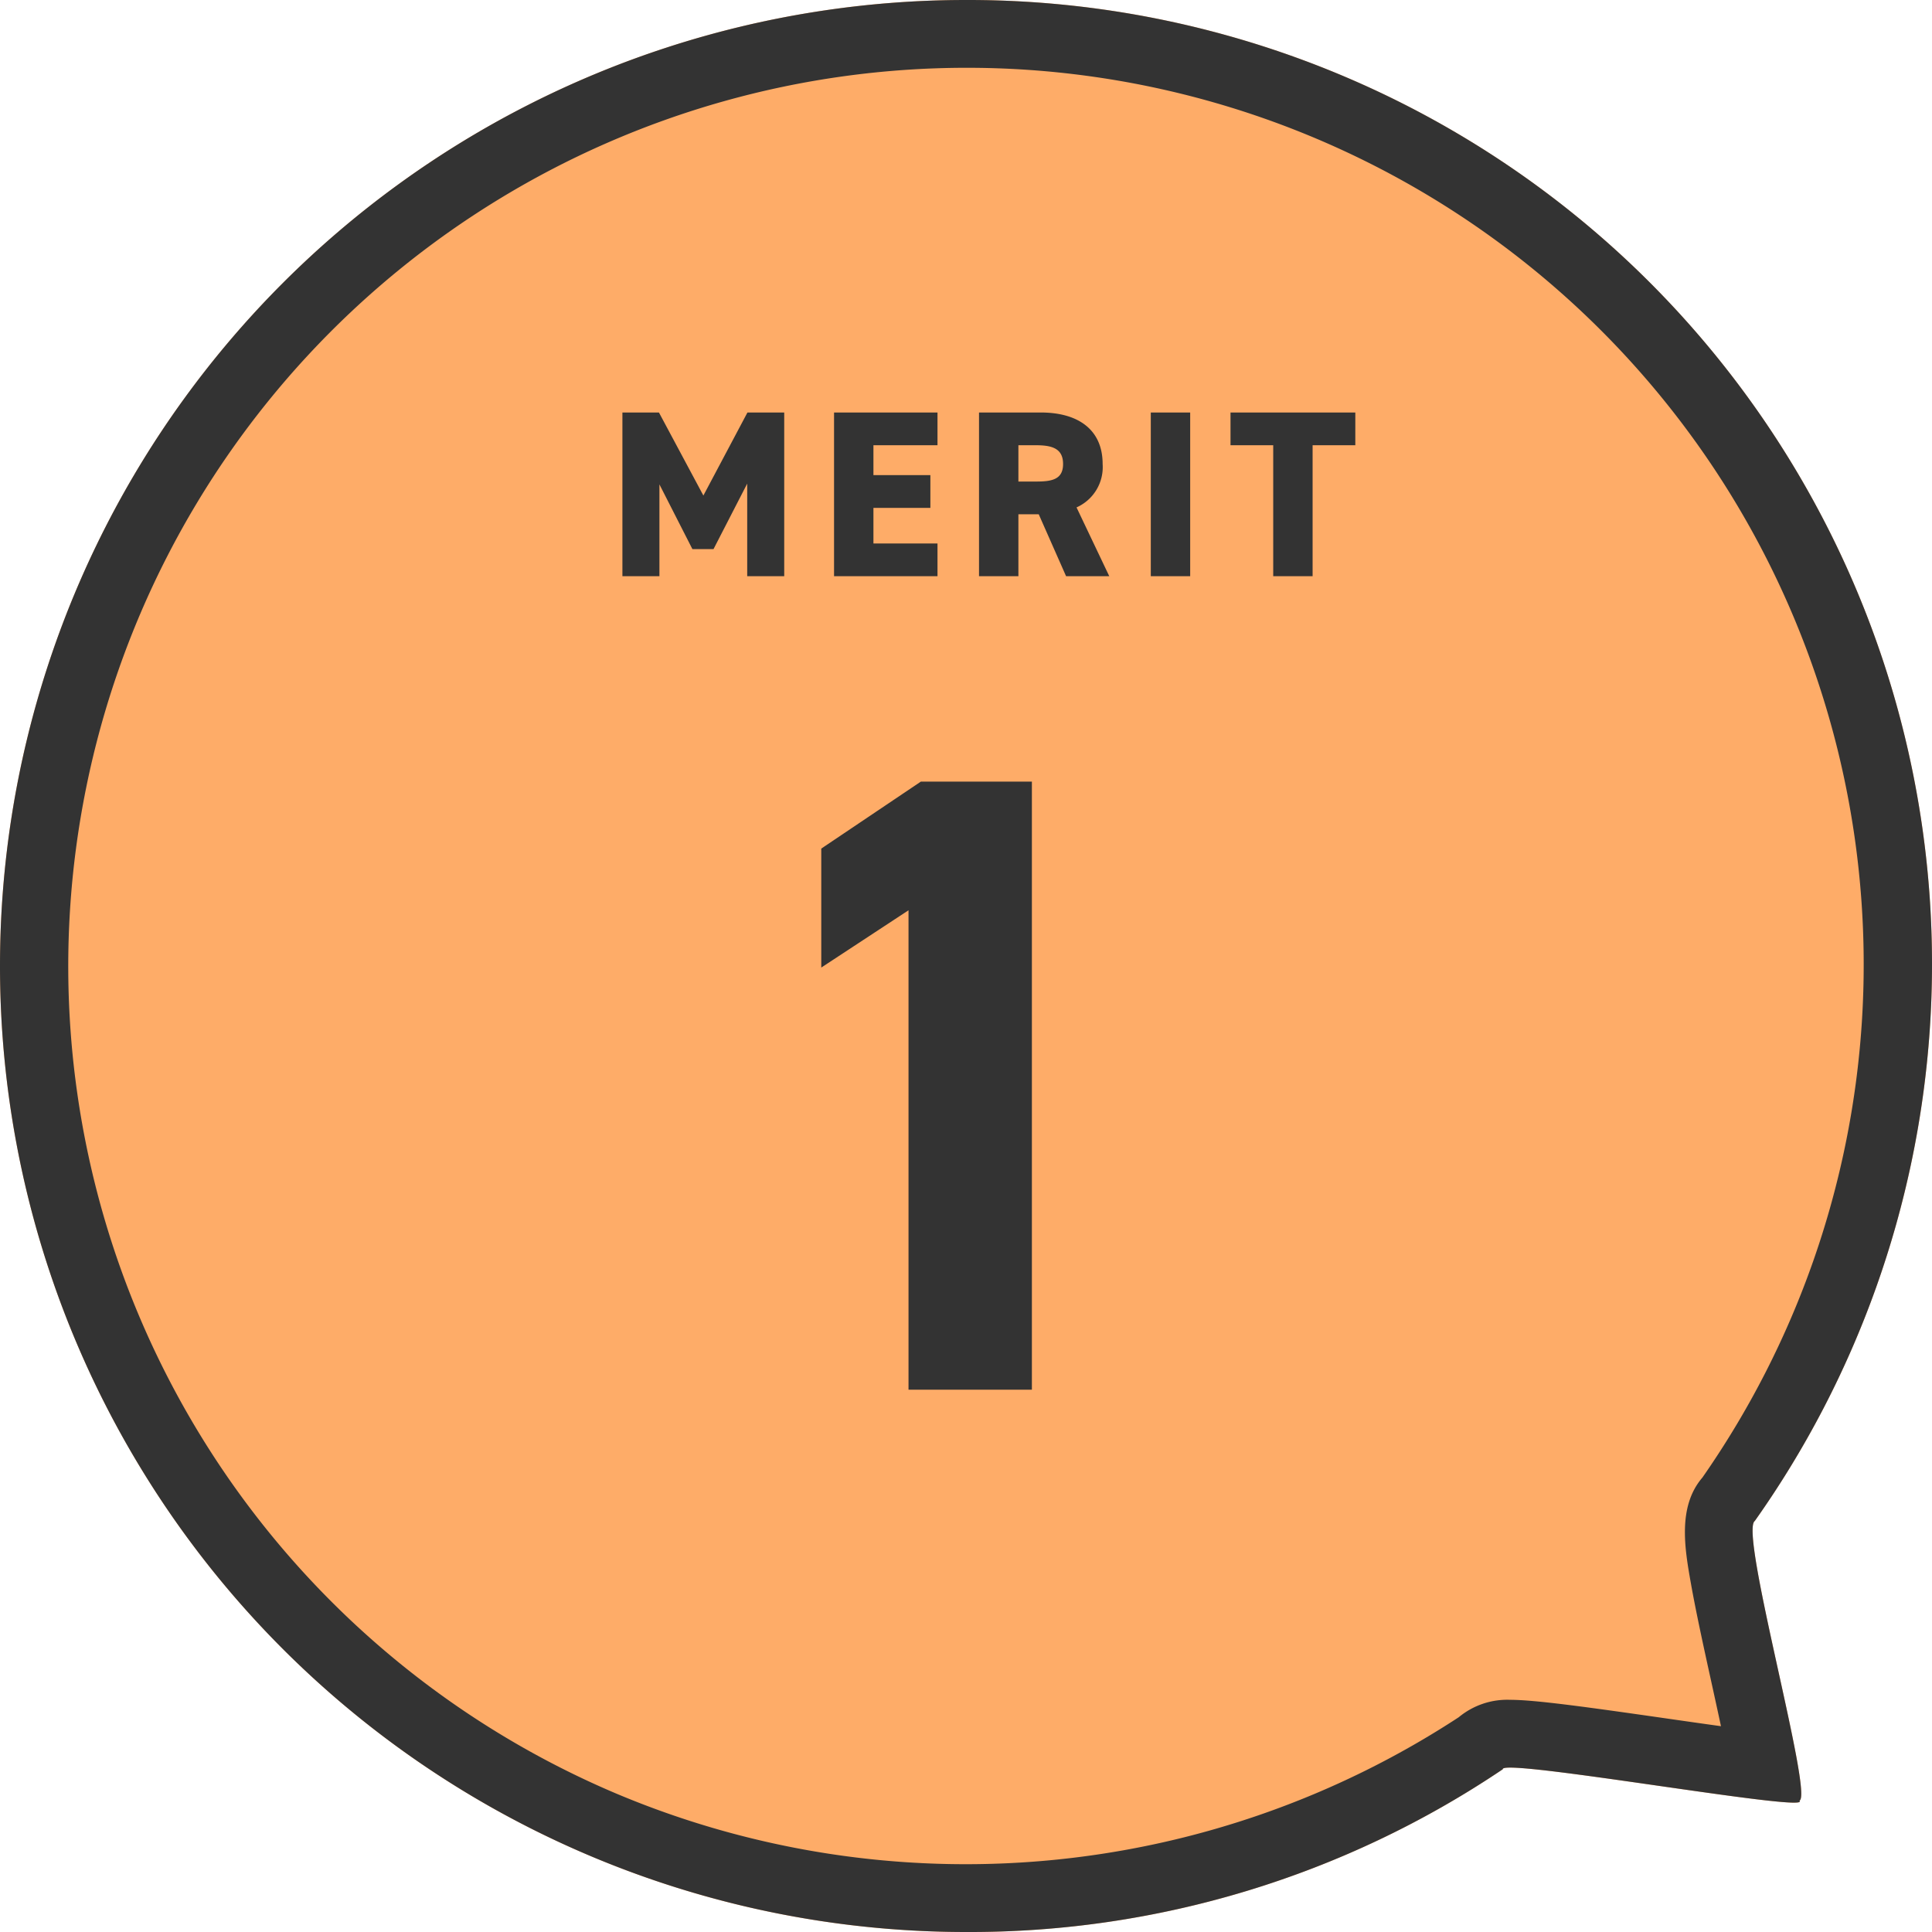
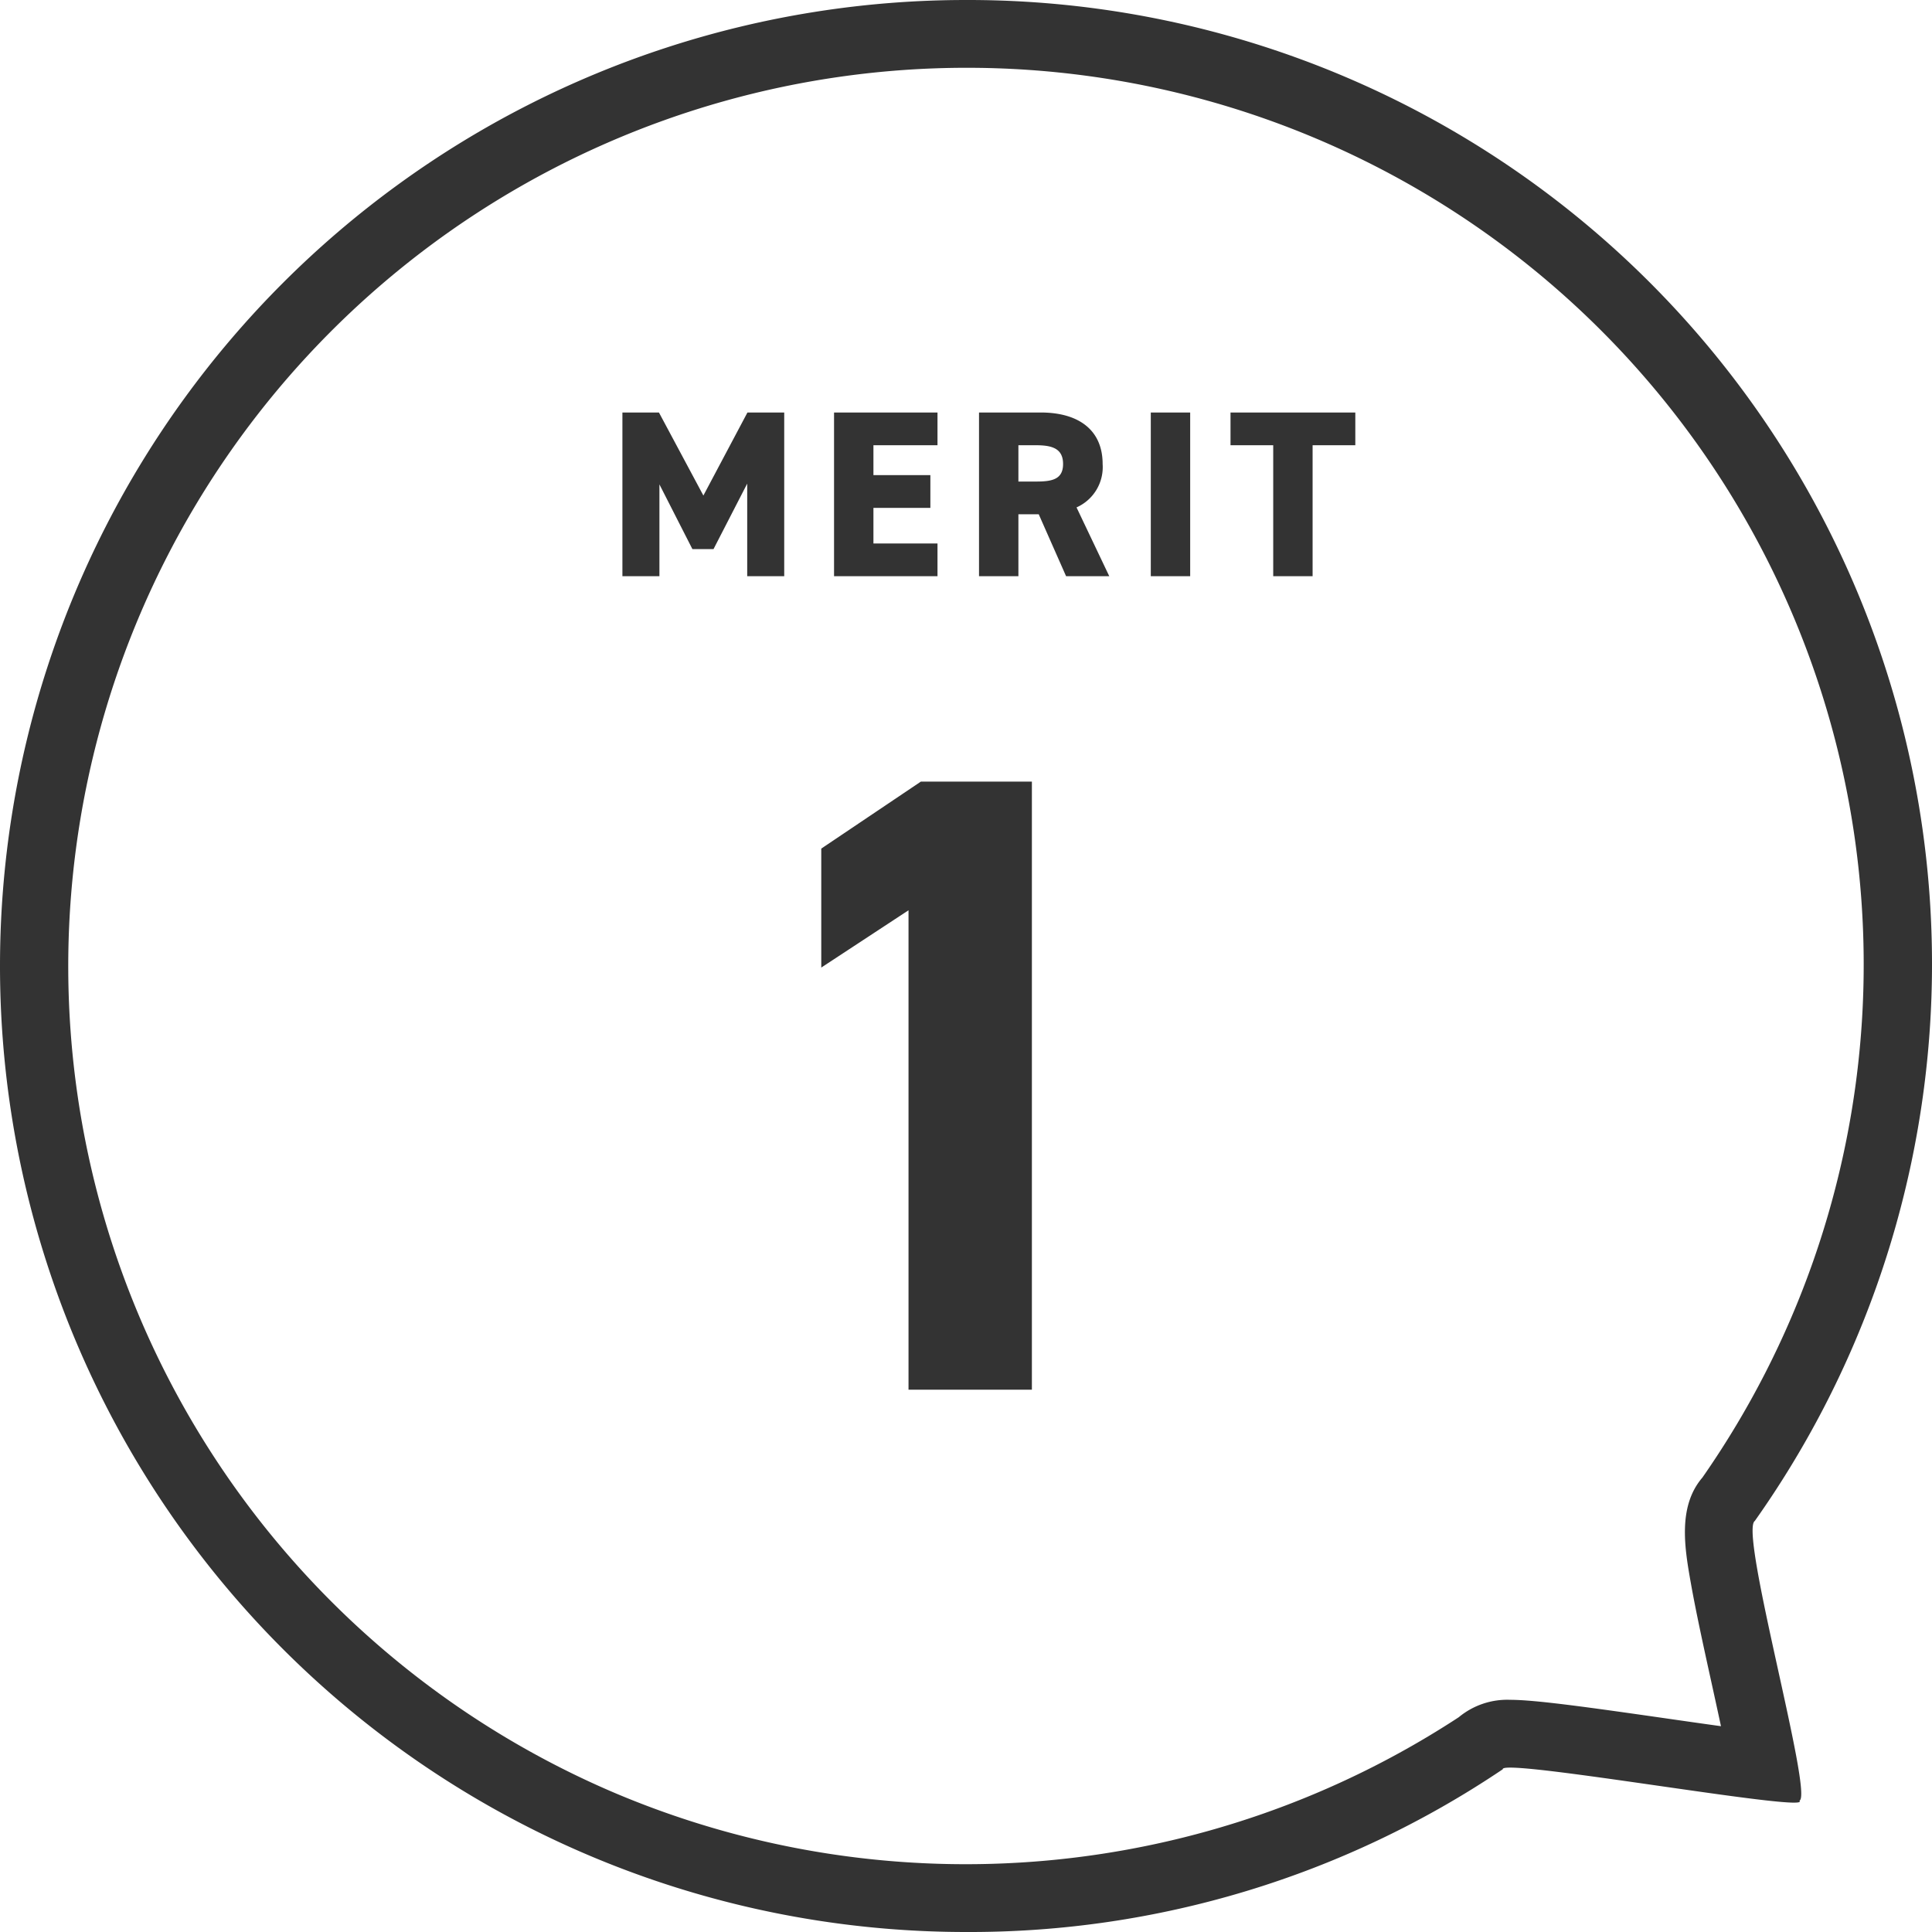
<svg xmlns="http://www.w3.org/2000/svg" width="57" height="57" viewBox="0 0 57 57">
  <g transform="translate(-1539 -417)">
-     <path d="M28.5,0A28.44,28.44,0,0,1,51.772,44.873c-.467.322,1.743,8.111,1.315,8.253.43.382-8.828-1.277-8.751-.927A28.136,28.136,0,0,1,28.5,57a28.5,28.5,0,0,1,0-57Z" transform="translate(1539 417)" fill="#feac68" />
    <path d="M28.5,2A26.508,26.508,0,0,0,18.186,52.918a26.558,26.558,0,0,0,24.851-2.254,2.242,2.242,0,0,1,1.521-.514c.727,0,2.25.211,4.671.559.481.069,1.024.147,1.545.219-.089-.416-.181-.835-.26-1.195-.232-1.055-.472-2.145-.626-3.012-.182-1.025-.4-2.267.337-3.127A26.455,26.455,0,0,0,28.5,2m0-2A28.44,28.44,0,0,1,51.772,44.873c-.467.322,1.743,8.111,1.315,8.253.389.345-7.129-.976-8.529-.976-.15,0-.229.015-.222.049A28.136,28.136,0,0,1,28.5,57a28.5,28.5,0,0,1,0-57Z" transform="translate(1539 417)" fill="#333" />
    <path d="M2.444-17.94H-.832L-3.77-15.964v3.51l2.574-1.69V0h3.64Z" transform="translate(1567 458)" fill="#333" />
    <path d="M-9.559-4.83h-1.078V0h1.092V-2.709L-8.572-.8h.623l.994-1.932V0h1.092V-4.83H-6.948l-1.3,2.45Zm5.166,0V0h3.052V-.966h-1.89v-1.05h1.68v-.966h-1.68v-.882h1.89V-4.83ZM3.727,0,2.761-2.03a1.3,1.3,0,0,0,.77-1.281c0-1.008-.714-1.519-1.827-1.519H-.116V0H1.046V-1.827h.6L2.453,0ZM1.046-2.793V-3.864h.518c.469,0,.8.091.8.553s-.336.518-.8.518ZM6.114-4.83H4.952V0H6.114Zm1.19,0v.966h1.26V0H9.726V-3.864h1.26V-4.83Z" transform="translate(1568 434)" fill="#333" />
  </g>
</svg>